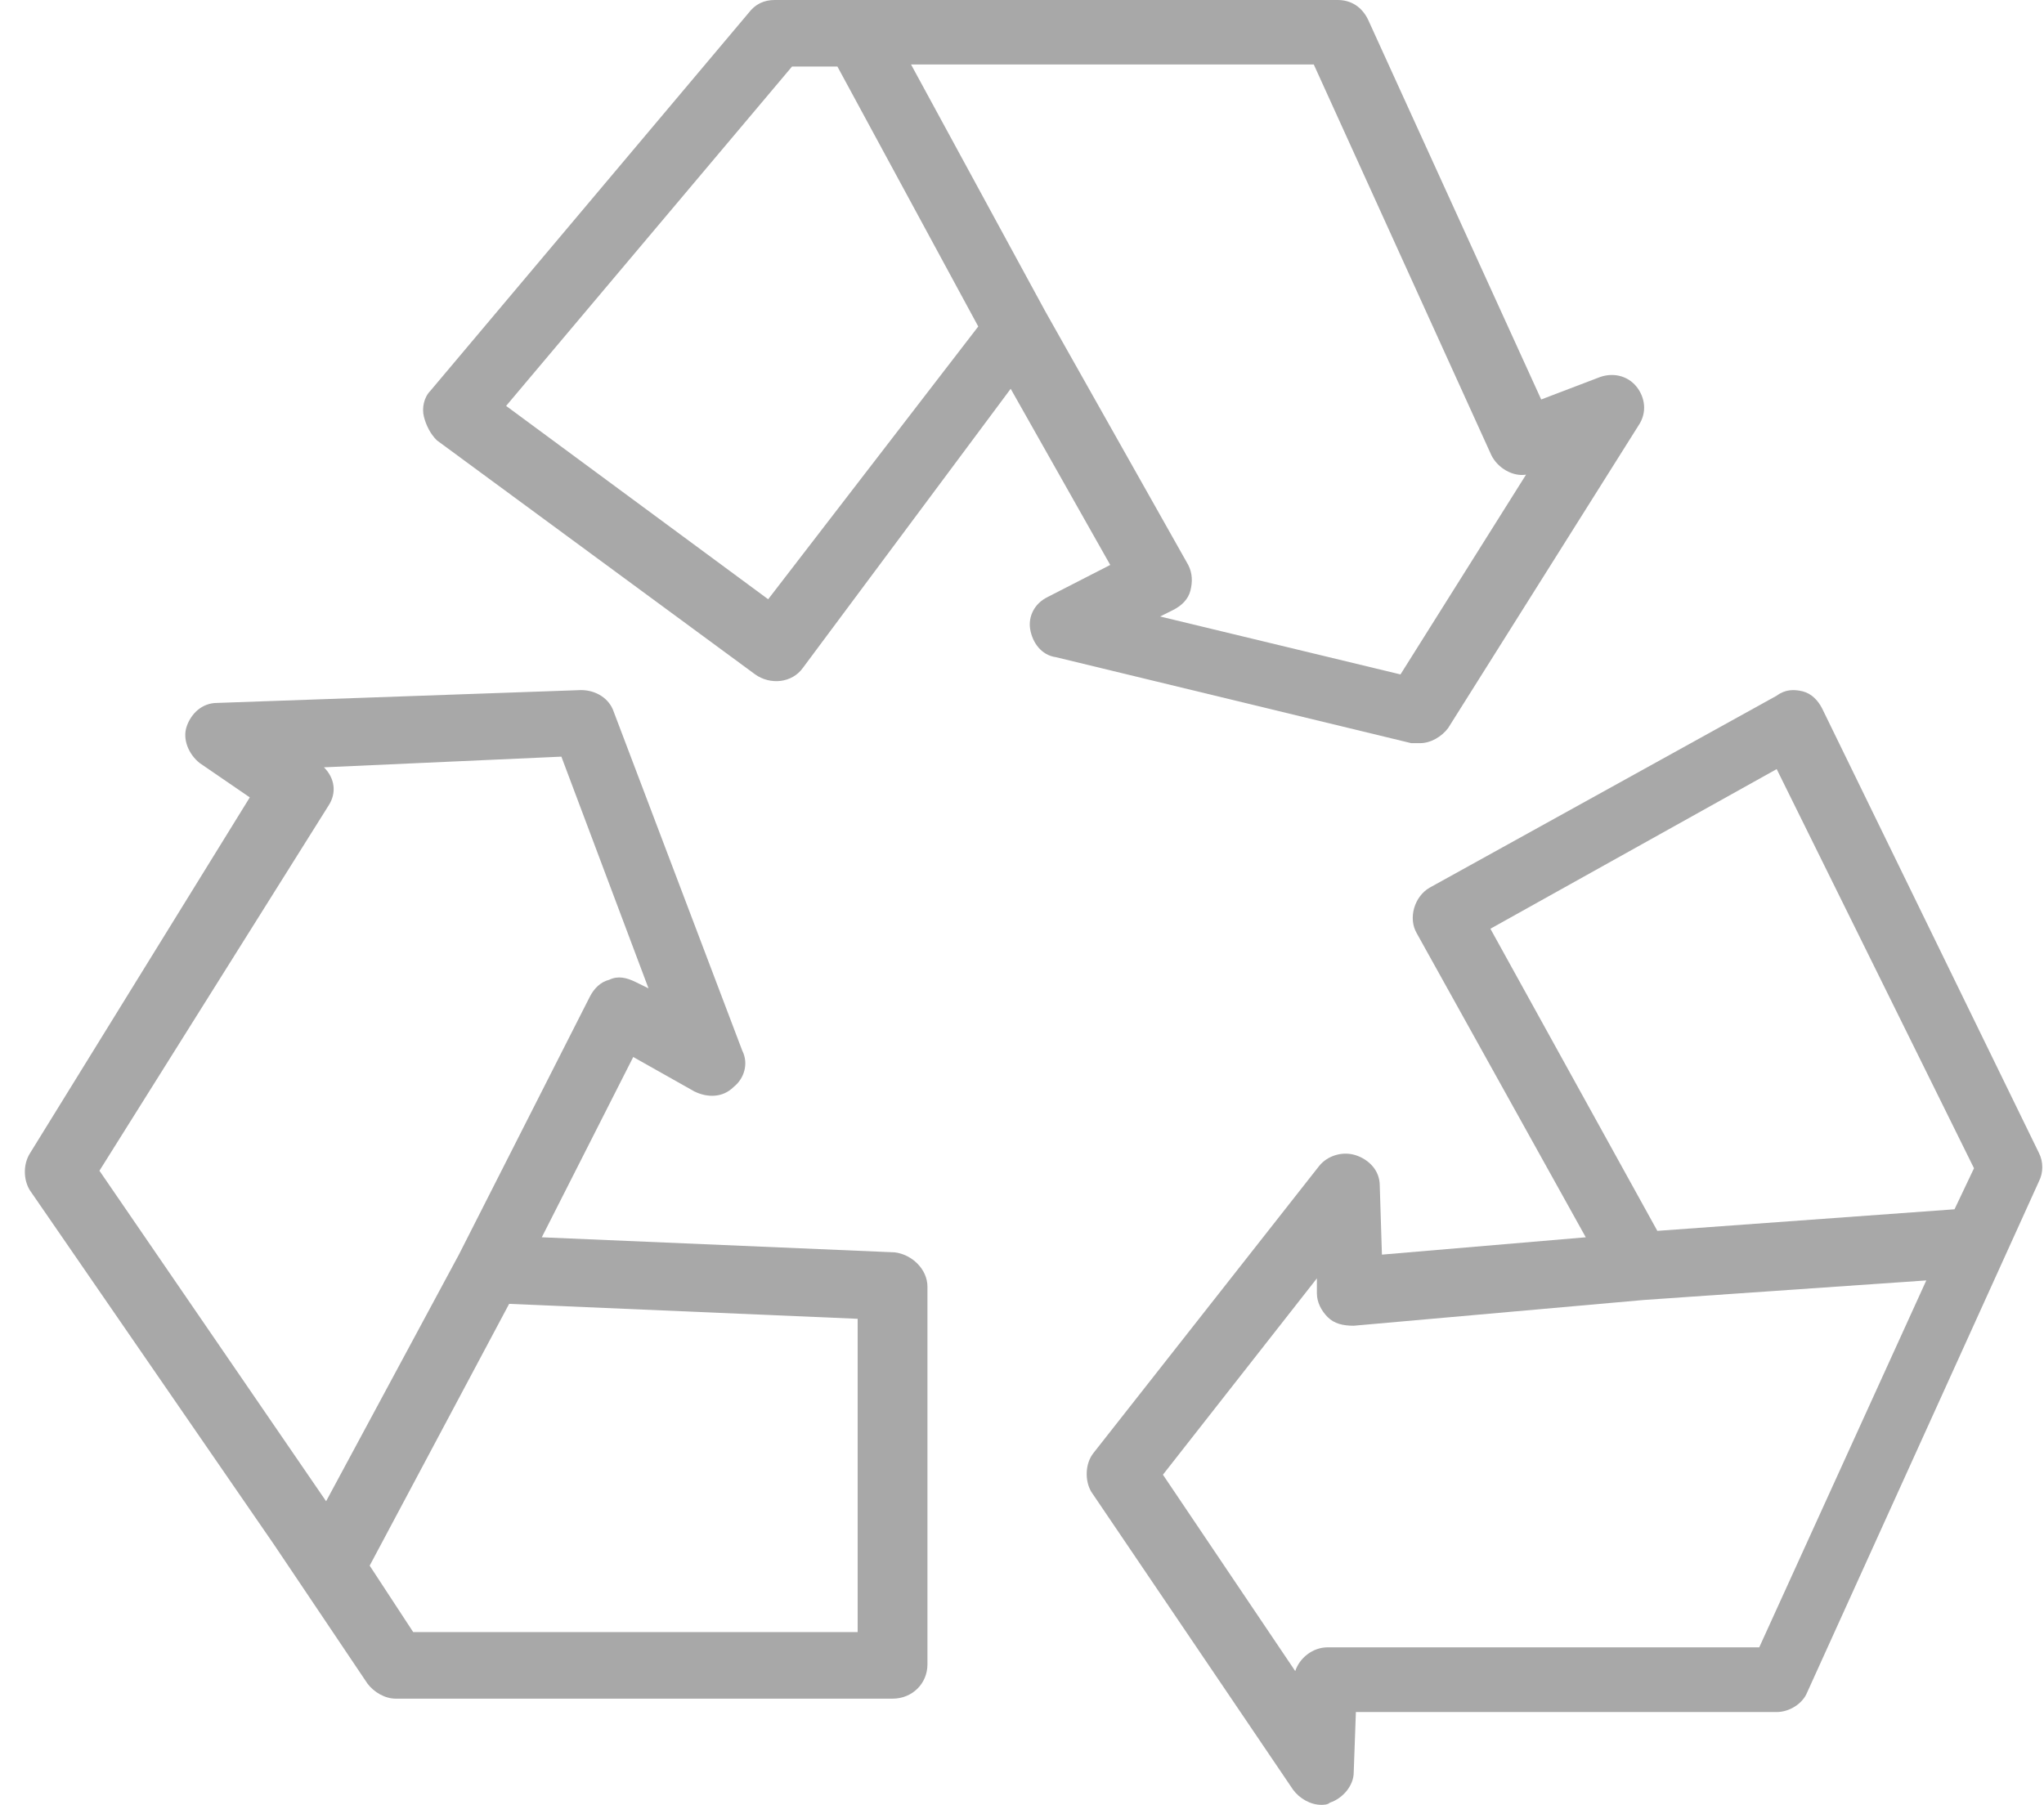
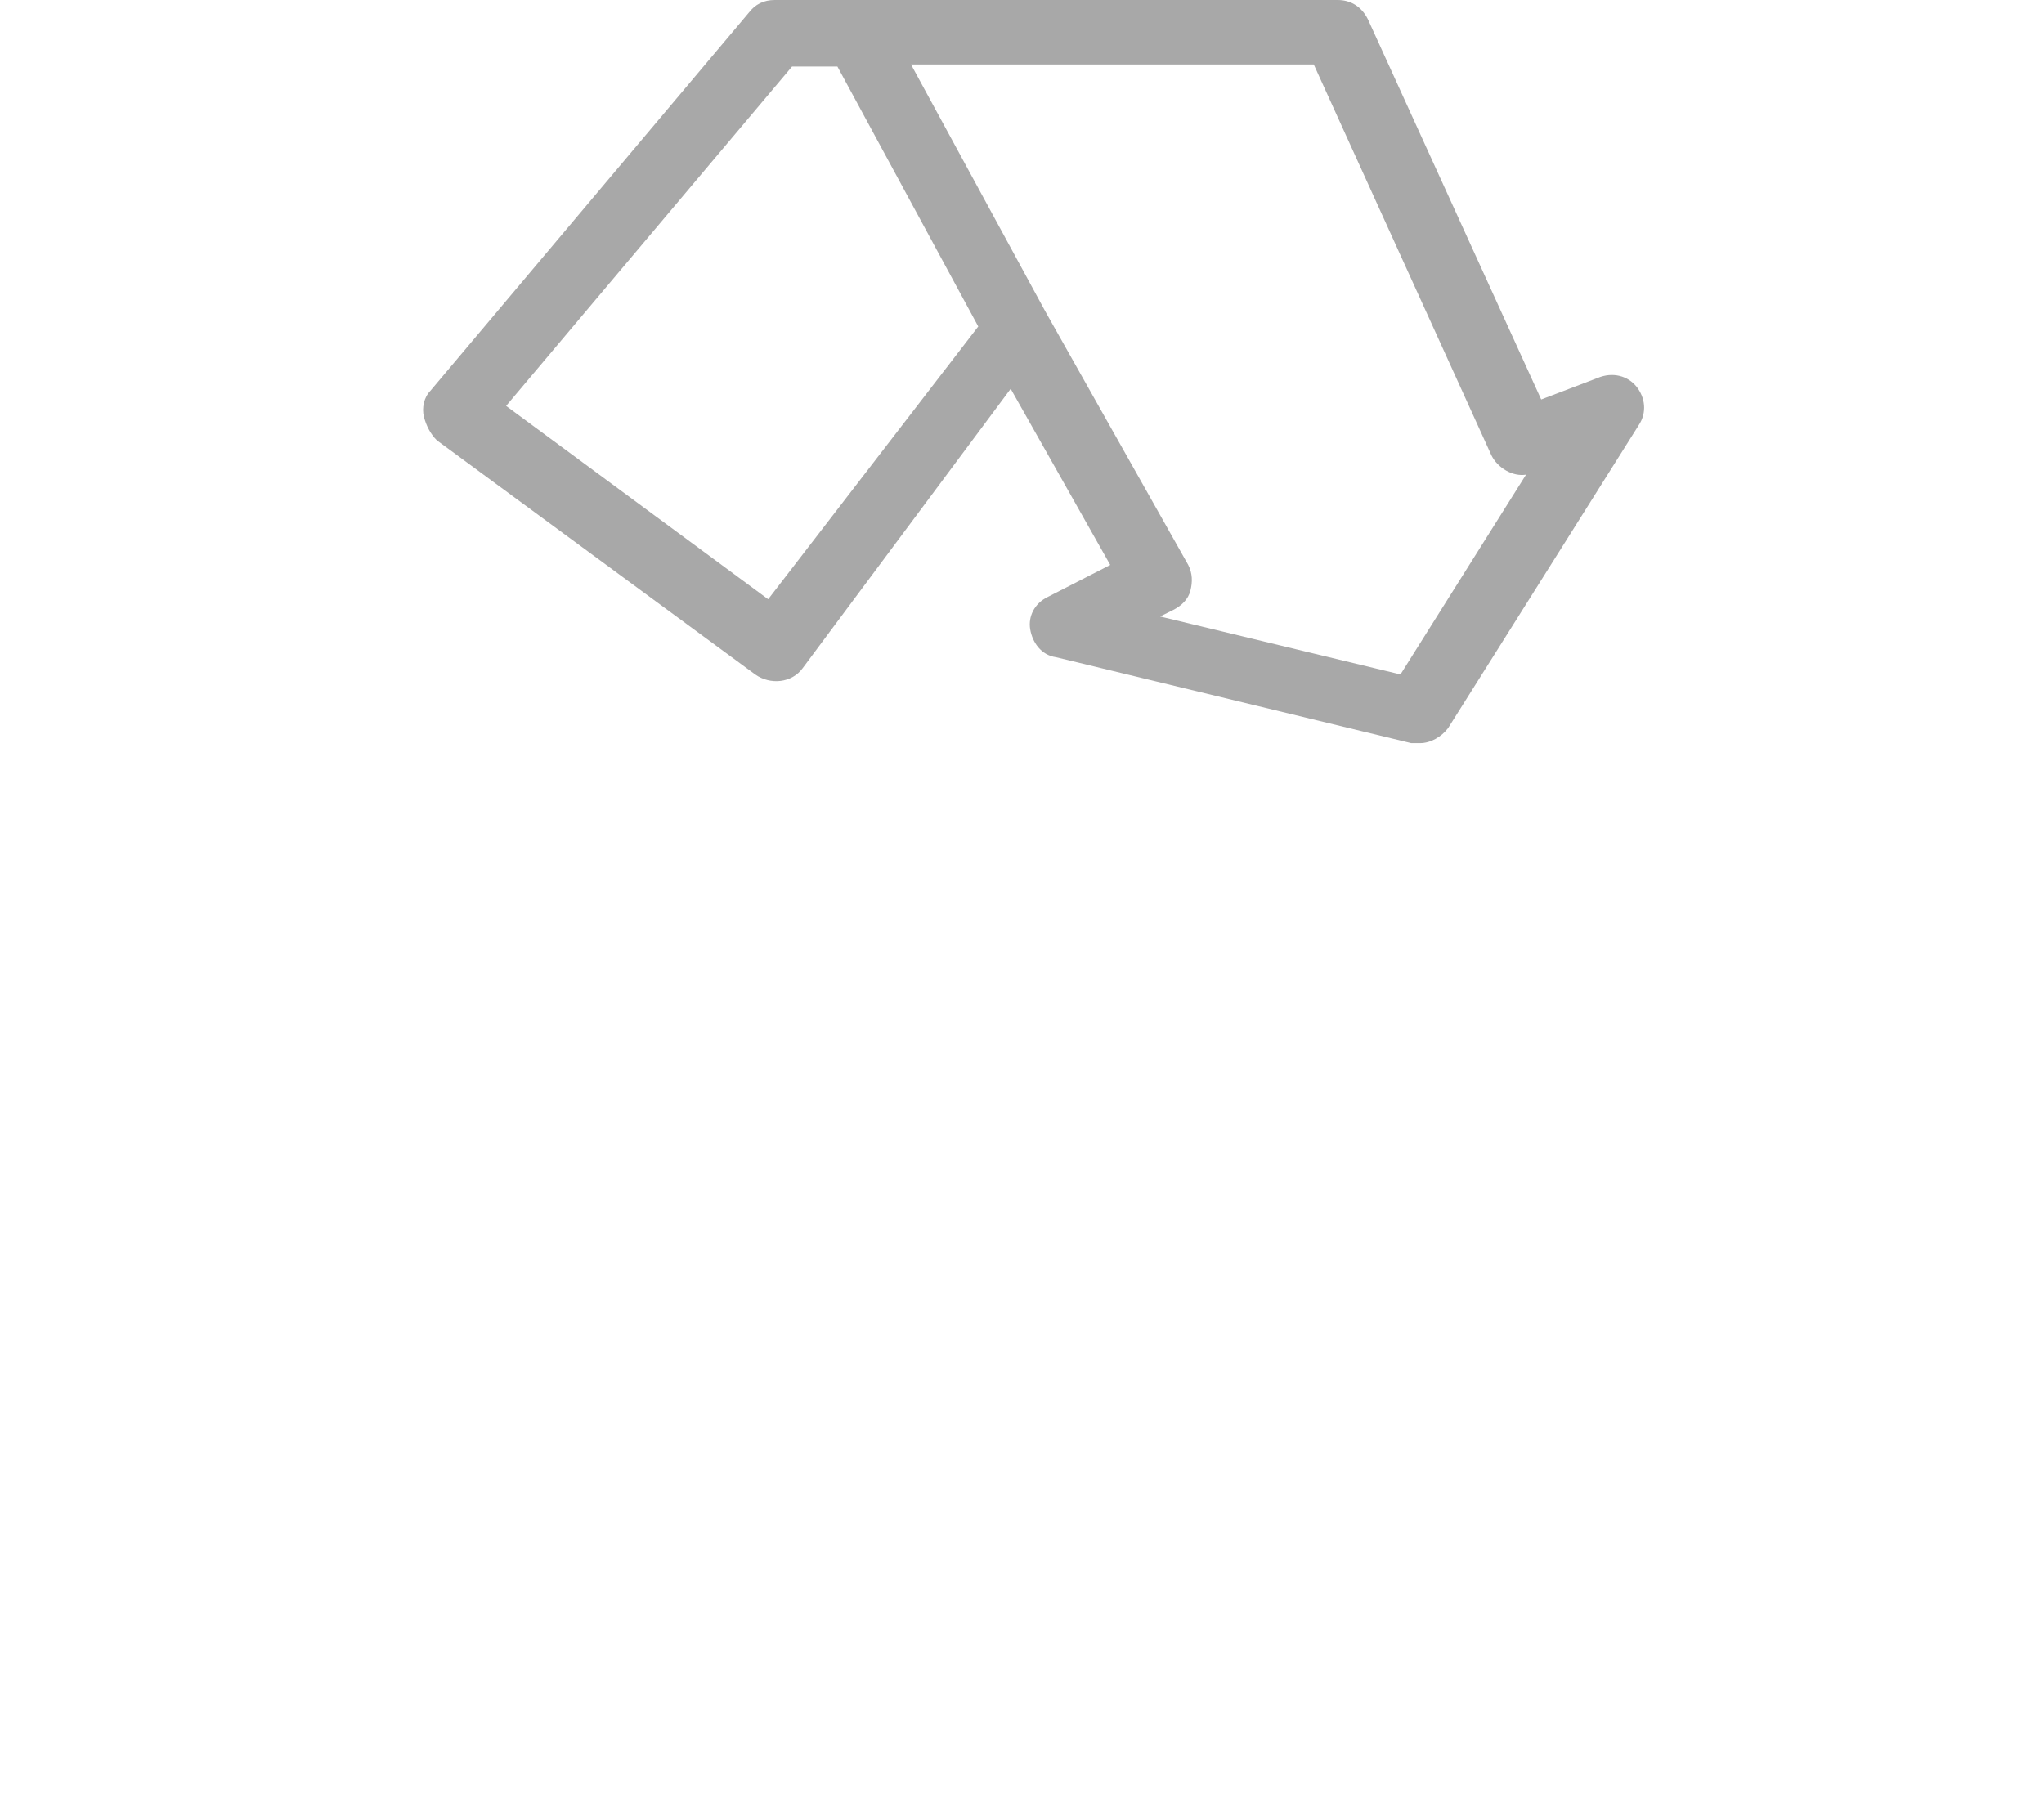
<svg xmlns="http://www.w3.org/2000/svg" width="77pt" height="68pt" viewBox="0 0 77 68" version="1.1">
  <g id="surface1">
    <path style=" stroke:none;fill-rule:evenodd;fill:rgb(65.882%,65.882%,65.882%);fill-opacity:1;" d="M 39.379 11.734 L 34.32 2.43 L 49.492 2.43 L 56.184 17.156 C 56.426 17.641 56.996 17.965 57.488 17.883 L 52.758 25.41 L 43.703 23.227 L 44.191 22.984 C 44.516 22.82 44.762 22.578 44.844 22.254 C 44.926 21.93 44.926 21.605 44.762 21.285 Z M 28.938 22.578 L 19.066 15.293 L 29.836 2.508 L 31.547 2.508 L 36.852 12.301 Z M 38.809 23.711 C 38.891 24.195 39.215 24.684 39.785 24.762 L 53.164 28 L 53.492 28 C 53.898 28 54.305 27.758 54.551 27.434 L 61.73 16.023 C 62.055 15.539 61.973 14.973 61.648 14.566 C 61.32 14.16 60.75 14 60.18 14.242 L 58.059 15.051 L 51.531 0.727 C 51.289 0.242 50.879 0 50.391 0 L 29.184 0 C 28.773 0 28.449 0.16 28.203 0.484 L 16.211 14.727 C 15.969 14.973 15.887 15.375 15.969 15.699 C 16.051 16.023 16.211 16.348 16.457 16.59 L 28.449 25.41 C 29.02 25.816 29.836 25.734 30.242 25.168 L 38.074 14.648 L 41.824 21.285 L 39.461 22.496 C 38.969 22.738 38.727 23.227 38.809 23.711 Z M 38.809 23.711 " />
-     <path style=" stroke:none;fill-rule:evenodd;fill:rgb(65.882%,65.882%,65.882%);fill-opacity:1;" d="M 12.367 30.367 C 12.695 29.879 12.613 29.316 12.203 28.91 L 21.148 28.508 L 24.43 37.238 L 23.938 36.996 C 23.609 36.836 23.281 36.754 22.953 36.914 C 22.625 36.996 22.379 37.238 22.215 37.562 L 17.289 47.266 L 12.285 56.562 L 3.746 44.109 Z M 32.309 49.688 L 32.309 61.492 L 15.566 61.492 L 13.926 58.988 L 19.18 49.125 Z M 13.844 63.434 C 14.09 63.758 14.5 64 14.91 64 L 33.625 64 C 34.363 64 34.938 63.434 34.938 62.707 L 34.938 48.477 C 34.938 47.828 34.363 47.266 33.707 47.184 L 20.41 46.617 L 23.855 39.824 L 26.156 41.121 C 26.648 41.363 27.223 41.363 27.633 40.957 C 28.043 40.633 28.207 40.066 27.961 39.582 L 23.117 26.809 C 22.953 26.324 22.461 26 21.887 26 L 8.18 26.484 C 7.605 26.484 7.195 26.891 7.031 27.375 C 6.867 27.859 7.113 28.426 7.523 28.75 L 9.41 30.043 L 1.121 43.465 C 0.875 43.867 0.875 44.434 1.121 44.84 L 10.312 58.18 Z M 13.844 63.434 " />
-     <path style=" stroke:none;fill-rule:evenodd;fill:rgb(65.882%,65.882%,65.882%);fill-opacity:1;" d="M 66.273 62.066 L 50.016 62.066 C 49.445 62.066 48.953 62.473 48.793 62.961 L 43.809 55.562 L 49.609 48.164 L 49.609 48.73 C 49.609 49.059 49.773 49.383 50.016 49.625 C 50.262 49.871 50.59 49.949 50.996 49.949 L 61.945 48.977 L 72.566 48.242 Z M 56.145 34.992 L 66.93 28.977 L 74.363 44.016 L 73.629 45.562 L 62.434 46.375 Z M 68.645 26.699 C 68.48 26.375 68.234 26.129 67.91 26.047 C 67.582 25.969 67.254 25.969 66.93 26.211 L 53.855 33.445 C 53.285 33.773 53.039 34.586 53.367 35.156 L 59.738 46.617 L 52.059 47.27 L 51.977 44.668 C 51.977 44.098 51.57 43.691 51.078 43.527 C 50.59 43.367 50.016 43.527 49.691 43.934 L 41.191 54.746 C 40.867 55.156 40.867 55.805 41.113 56.211 L 48.711 67.43 C 48.953 67.758 49.363 68 49.773 68 C 49.852 68 50.016 68 50.098 67.918 C 50.59 67.758 50.996 67.27 50.996 66.781 L 51.078 64.504 L 66.93 64.504 C 67.418 64.504 67.91 64.18 68.074 63.773 L 76.812 44.504 C 76.977 44.18 76.977 43.773 76.812 43.445 Z M 68.645 26.699 " />
  </g>
</svg>